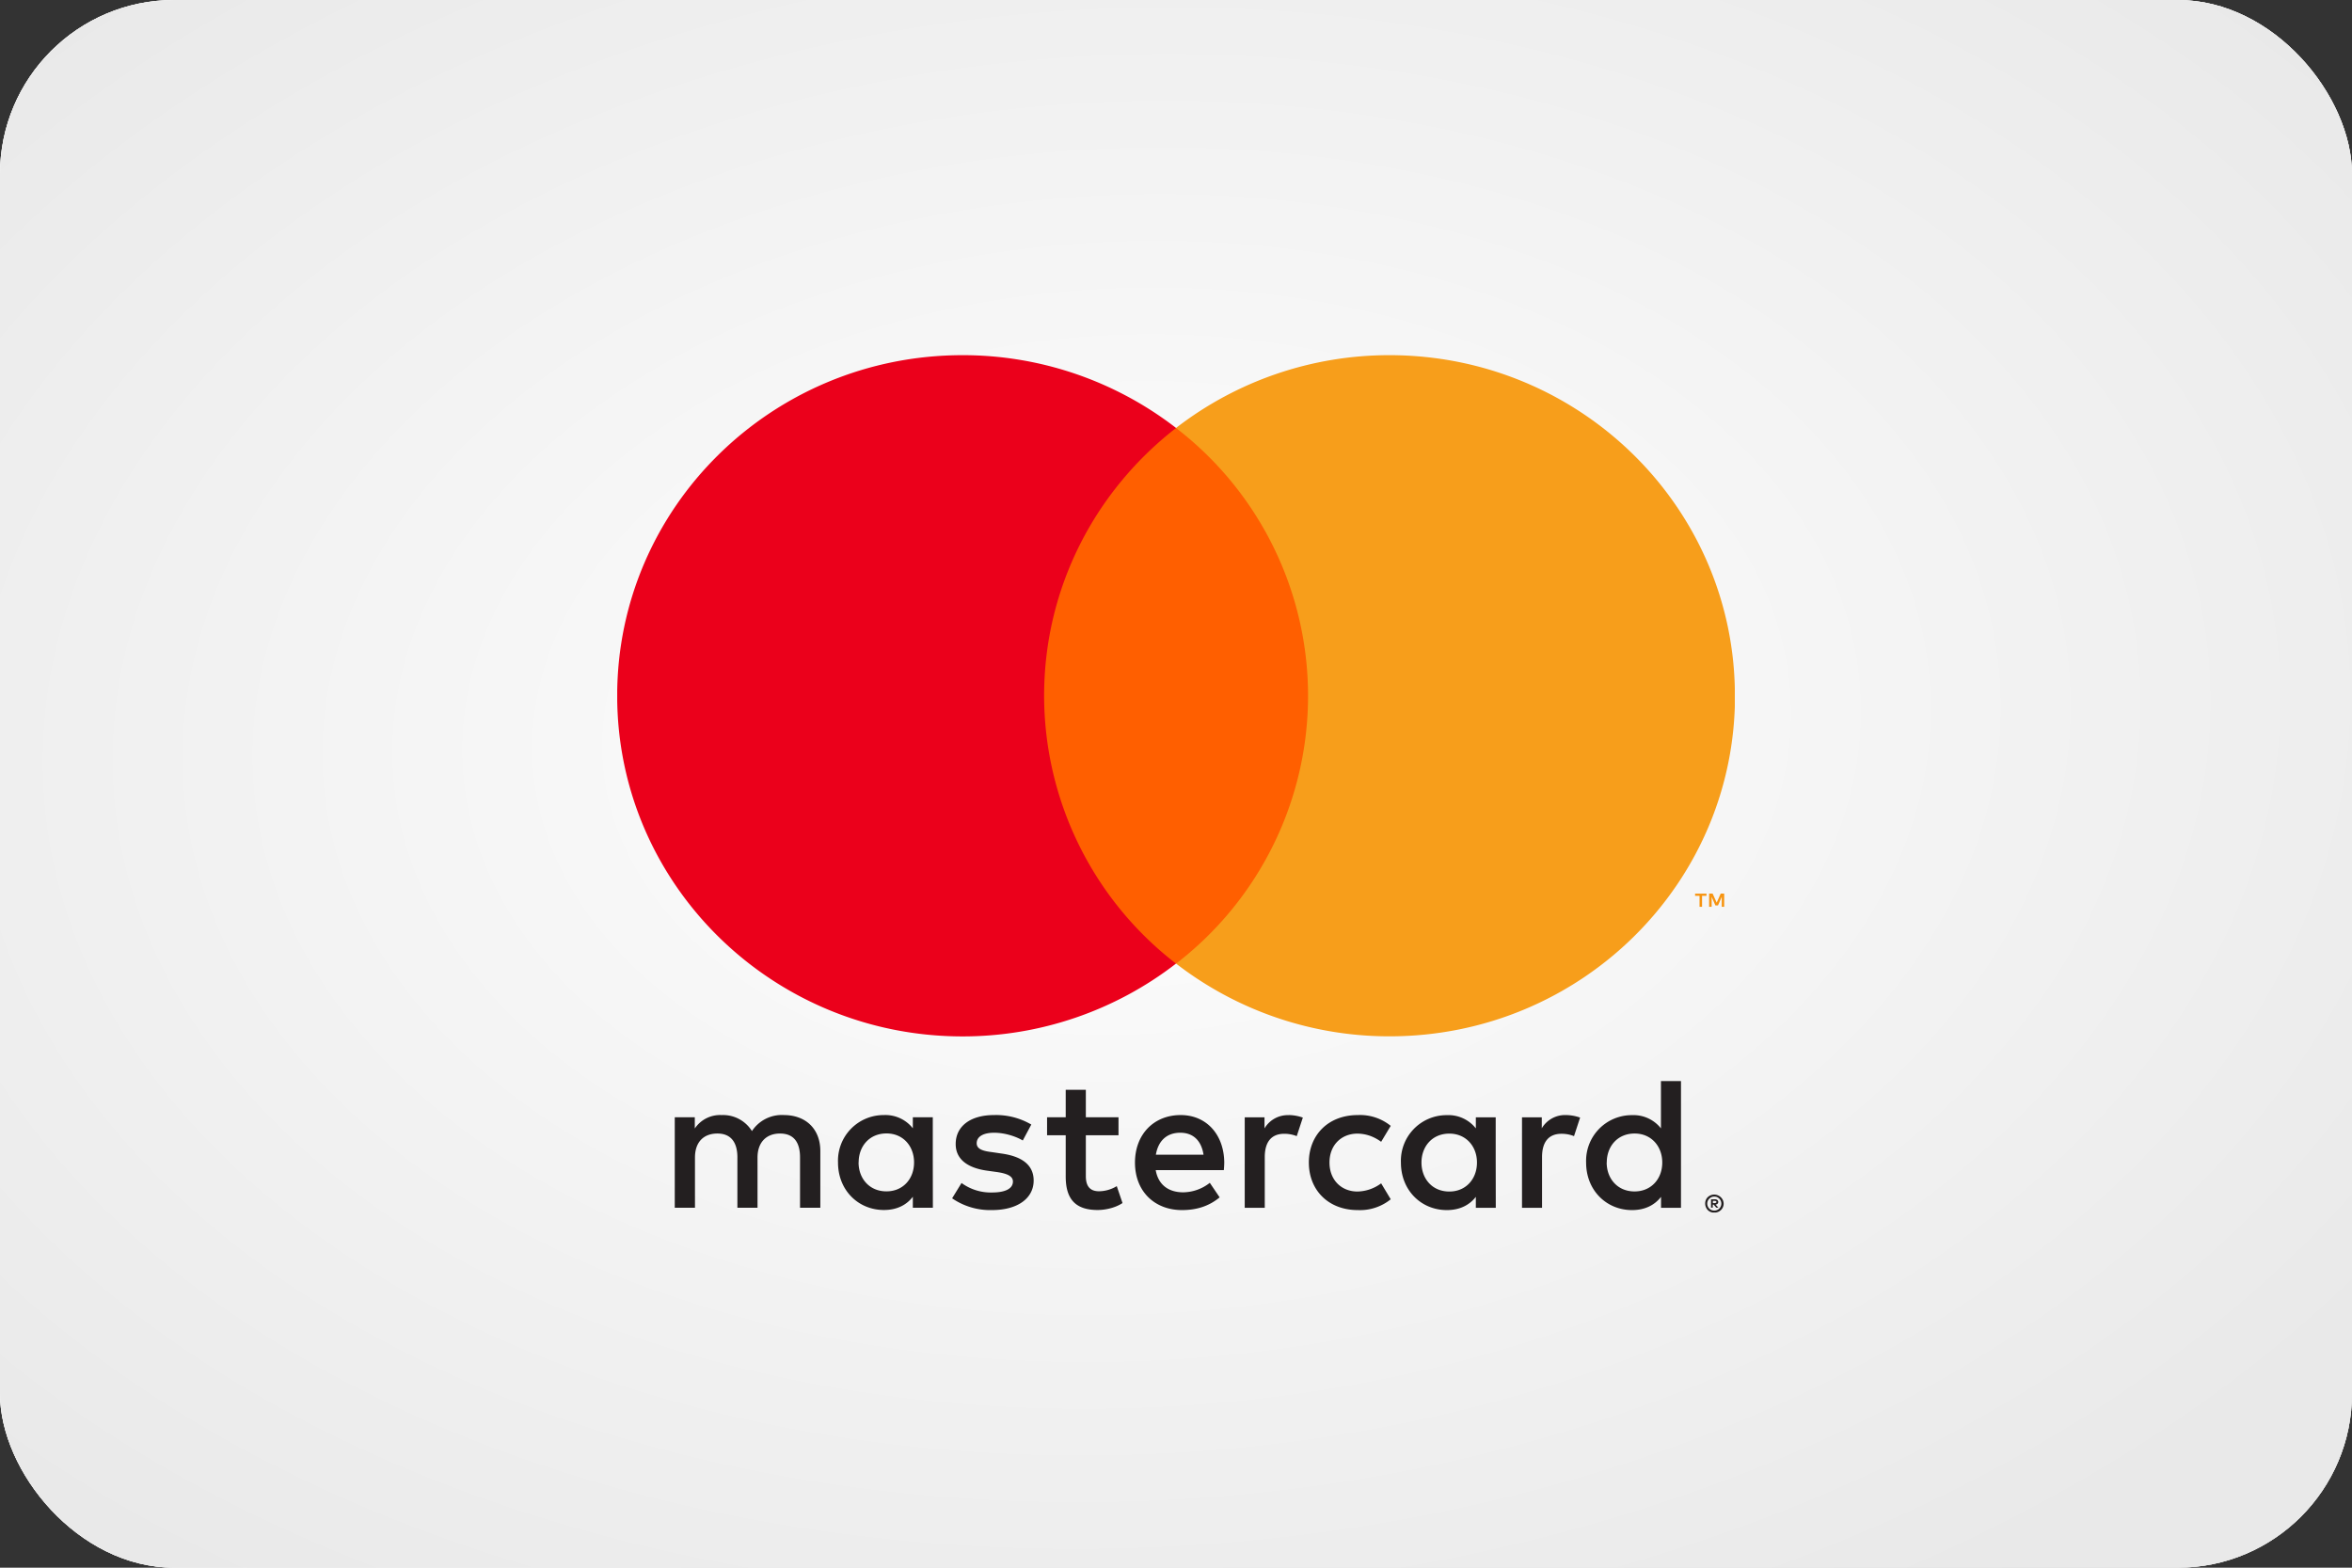
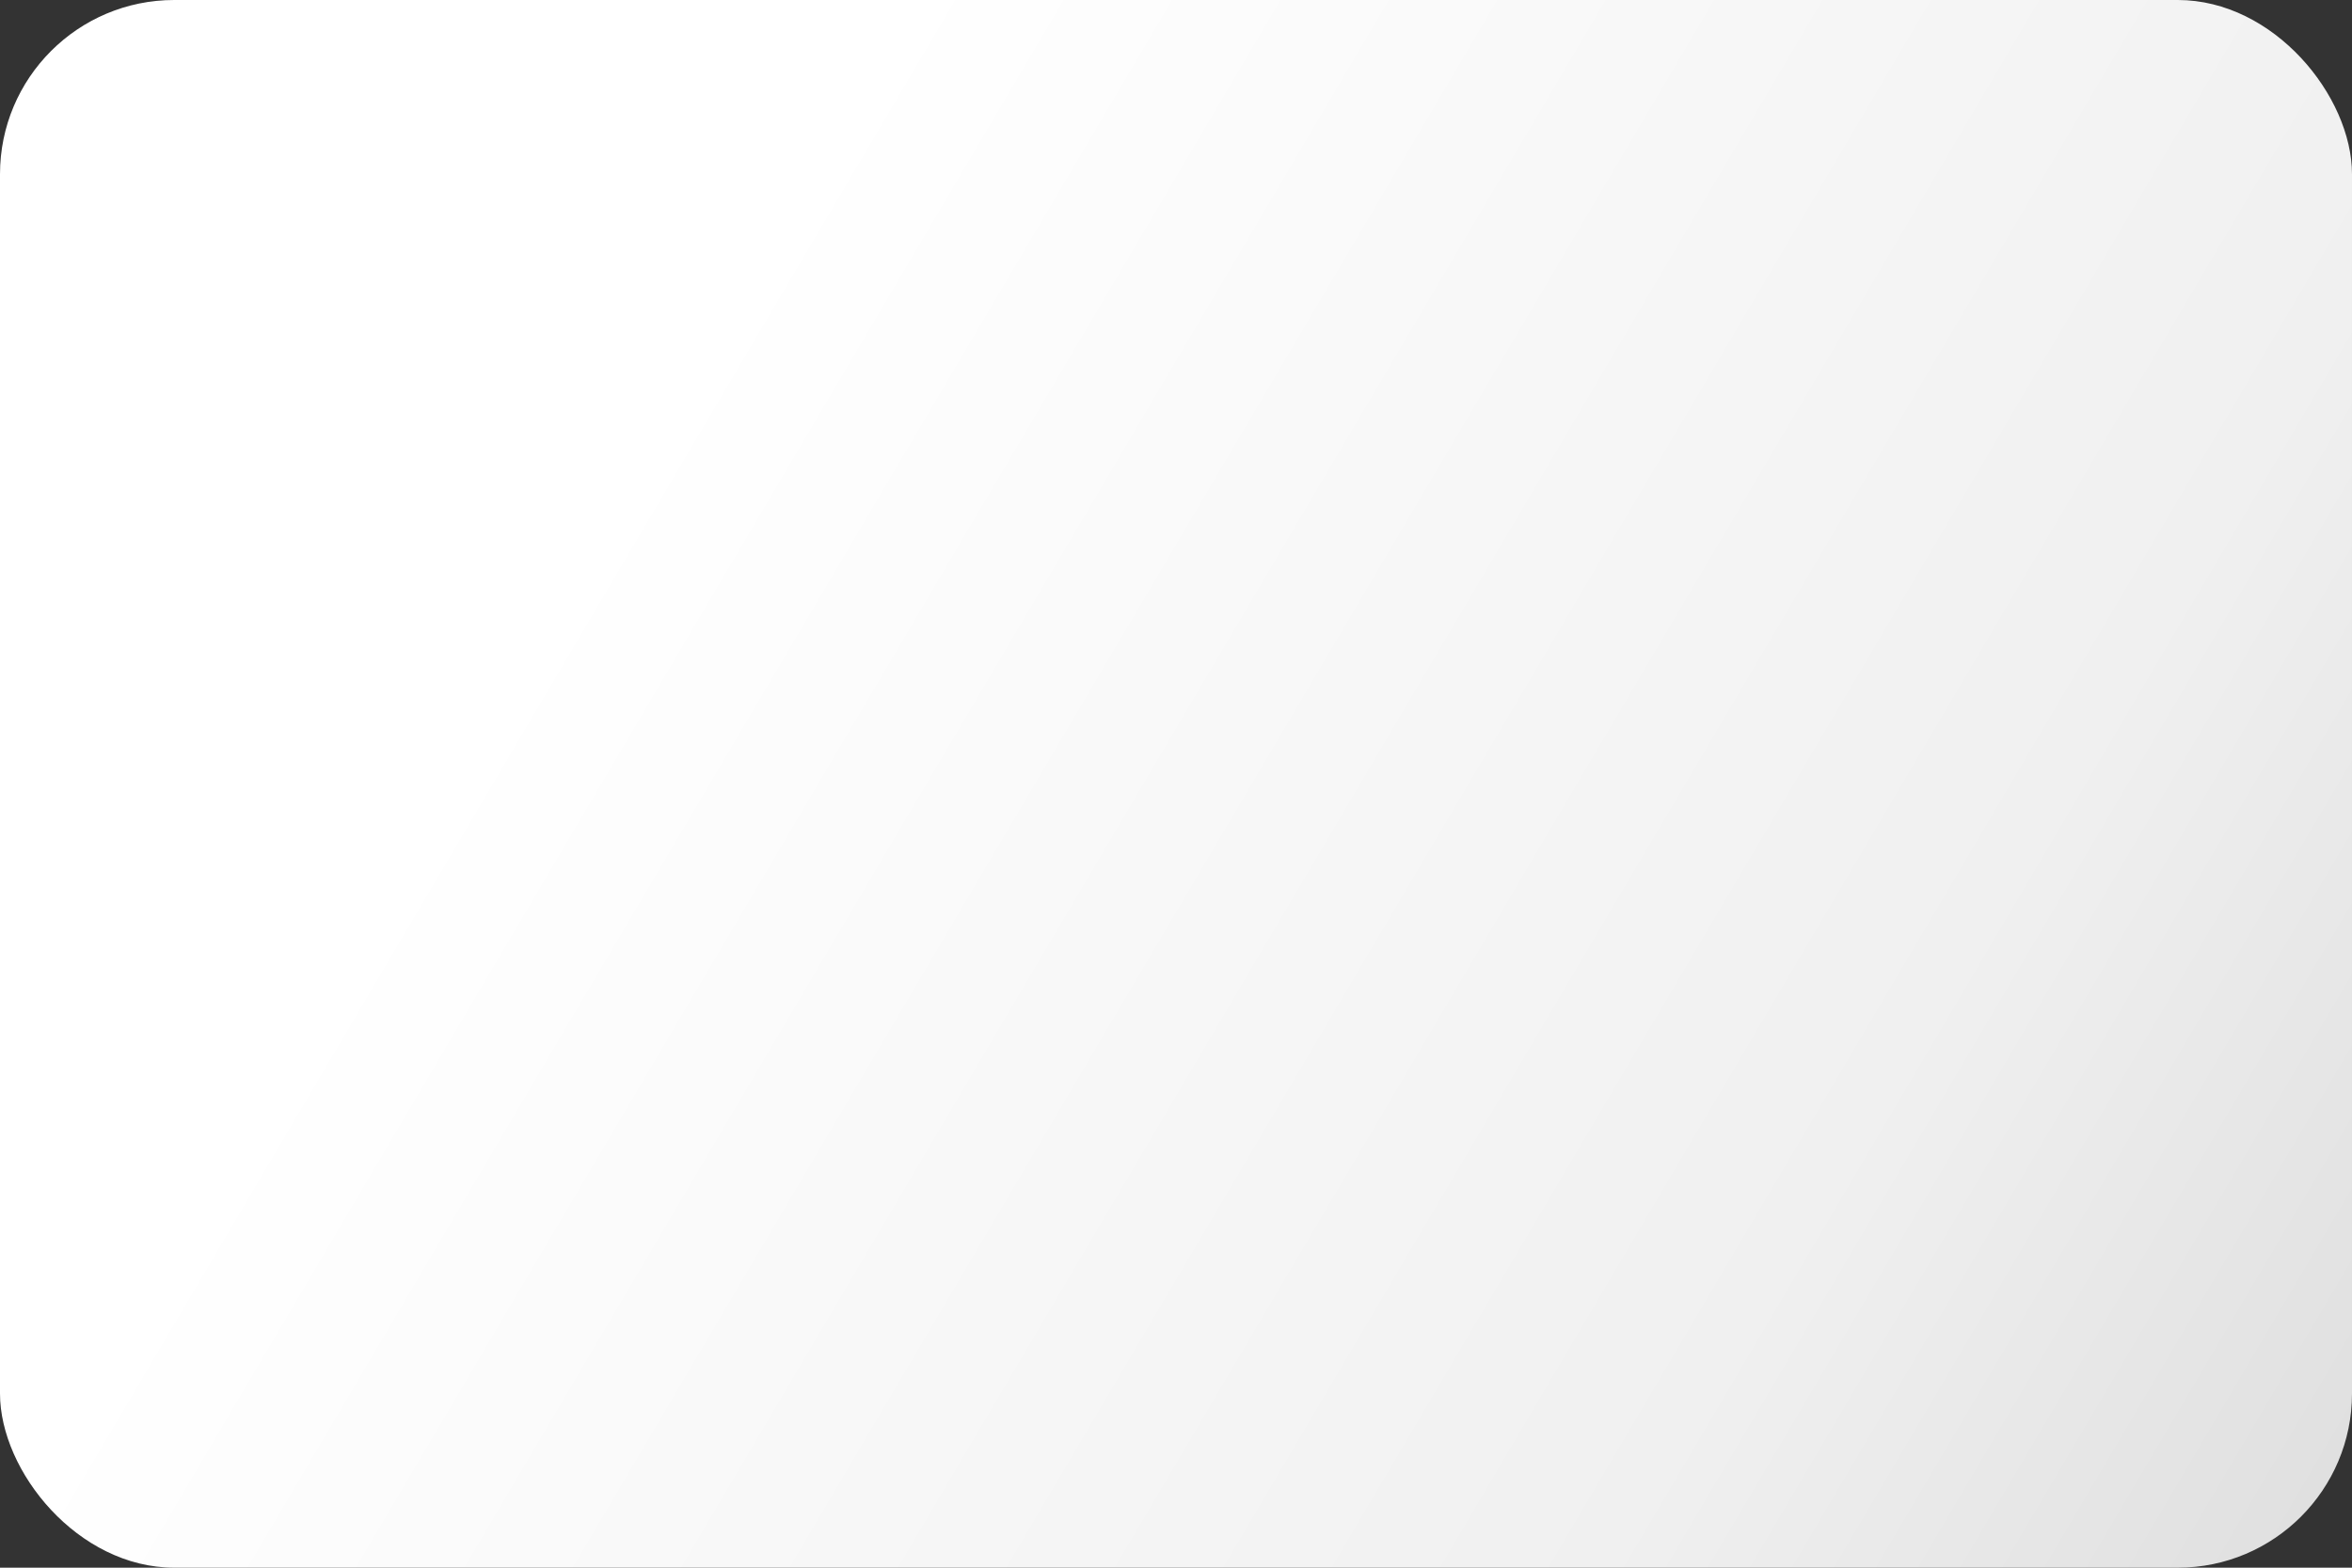
<svg xmlns="http://www.w3.org/2000/svg" viewBox="2.745 2.516 27 18">
  <rect x="2.745" y="2.516" width="27" height="18" fill="#333333" stroke="none" />
  <defs>
    <clipPath id="a">
      <rect width="27" height="18" fill="#fff" rx="2" />
    </clipPath>
    <clipPath id="d">
-       <path fill="#fff" d="M7.085 4.078h12.83v9.844H7.086z" />
-     </clipPath>
+       </clipPath>
    <radialGradient id="c" cx="0" cy="0" r="1" gradientTransform="rotate(87.248 2.062 10.987)scale(11.713 17.575)" gradientUnits="userSpaceOnUse">
      <stop stop-color="#fff" />
      <stop offset="1" stop-color="#E9E9E9" />
    </radialGradient>
    <linearGradient id="b" x1="0" x2="27.435" y1=".417" y2="16.595" gradientUnits="userSpaceOnUse">
      <stop offset=".273" stop-color="#fff" />
      <stop offset=".778" stop-color="#F0F0F0" />
      <stop offset="1" stop-color="#DFDFDF" />
    </linearGradient>
  </defs>
  <g clip-path="url(#a)" transform="translate(2.745 2.516)">
-     <path fill="#fff" d="M0 0h27v18H0z" />
    <path fill="url(#b)" d="M0 0h27v18H0z" />
-     <path fill="url(#c)" d="M0 0h27v18H0z" />
    <g clip-path="url(#d)">
      <path fill="#231F20" d="M19.663 13.788v.026h.023l.013-.004.004-.004.001-.005-.001-.005-.004-.005-.013-.003zm.024-.018q.016 0 .028.009a.03.03 0 0 1 .01.022.03.03 0 0 1-.008.02.04.04 0 0 1-.023.01l.033.035h-.025l-.03-.035h-.01v.035h-.02v-.095zm-.007.13a.08.08 0 0 0 .057-.024.08.08 0 0 0 0-.113.1.1 0 0 0-.025-.018.086.086 0 0 0-.064 0 .1.1 0 0 0-.026.018.081.081 0 0 0 0 .114.08.08 0 0 0 .058.023m0-.184a.11.11 0 0 1 .098.064.1.1 0 0 1-.022.113.106.106 0 0 1-.075.03.1.1 0 0 1-.077-.03.11.11 0 0 1-.022-.114.1.1 0 0 1 .022-.033.108.108 0 0 1 .076-.03m-9.823-.37c0-.182.121-.332.32-.332.189 0 .316.144.316.333s-.127.332-.317.332c-.198 0-.32-.15-.32-.332m.852 0v-.519h-.229v.127a.4.4 0 0 0-.332-.152.524.524 0 0 0-.527.545c0 .317.232.545.527.545.15 0 .26-.058.332-.152v.126h.23zm7.737 0c0-.182.121-.332.32-.332.189 0 .317.144.317.333s-.128.332-.318.332c-.198 0-.32-.15-.32-.332m.853 0v-.935h-.23v.543a.4.4 0 0 0-.332-.152.524.524 0 0 0-.527.545c0 .317.232.545.527.545.15 0 .26-.058.333-.152v.126h.229zm-5.748-.342c.148 0 .242.09.267.252h-.547c.025-.15.117-.252.28-.252m.005-.203c-.309 0-.525.222-.525.546 0 .33.225.545.54.545.159 0 .304-.04.432-.146l-.113-.167a.5.5 0 0 1-.306.109c-.147 0-.282-.068-.315-.255h.782q.004-.041.005-.087c-.003-.323-.206-.545-.5-.545m2.764.545c0-.182.121-.332.32-.332.189 0 .317.144.317.332 0 .19-.128.333-.317.333-.199 0-.32-.15-.32-.333m.852 0v-.519h-.228v.127a.4.4 0 0 0-.333-.152.524.524 0 0 0-.527.545c0 .317.232.545.527.545.15 0 .26-.058.333-.152v.126h.229zm-2.145 0c0 .315.222.546.562.546a.56.56 0 0 0 .378-.124l-.11-.183a.47.47 0 0 1-.275.094c-.183-.002-.318-.133-.318-.333s.135-.33.318-.332q.148.001.275.094l.11-.183a.56.56 0 0 0-.378-.124c-.34 0-.562.23-.562.545m2.952-.545a.31.31 0 0 0-.278.152v-.126h-.227v1.039h.23v-.582c0-.172.074-.268.224-.268q.075 0 .143.027l.07-.213a.5.5 0 0 0-.162-.029m-6.138.109a.8.8 0 0 0-.429-.109c-.267 0-.439.126-.439.333 0 .169.128.274.364.306l.108.015c.125.018.185.05.185.109 0 .08-.084.126-.24.126a.57.57 0 0 1-.35-.109l-.108.176a.77.77 0 0 0 .456.135c.304 0 .48-.141.48-.339 0-.182-.139-.278-.368-.31l-.108-.016c-.099-.012-.178-.032-.178-.102 0-.076.075-.121.2-.121.135 0 .265.05.329.089zm2.955-.108a.31.31 0 0 0-.278.152v-.127h-.227v1.039h.23v-.582c0-.172.074-.268.224-.268q.075 0 .143.027l.07-.213a.5.5 0 0 0-.162-.029m-1.954.025h-.375v-.315h-.231v.315h-.214v.207h.214v.473c0 .241.095.385.366.385.1 0 .213-.03.286-.08l-.066-.194a.4.4 0 0 1-.203.059c-.114 0-.152-.07-.152-.174v-.469h.375zm-3.423 1.039v-.652c0-.245-.159-.41-.415-.412a.41.41 0 0 0-.37.184.39.39 0 0 0-.348-.184.35.35 0 0 0-.308.154v-.129h-.23v1.039h.232v-.576c0-.18.101-.276.258-.276.152 0 .229.098.229.274v.578h.231v-.576c0-.18.106-.276.258-.276.156 0 .23.098.23.274v.578z" />
      <path fill="#F79410" d="M19.793 10.412v-.152h-.04l-.046.104-.047-.104h-.04v.152h.029v-.114l.043.098h.03l.043-.099v.115zm-.254 0v-.126h.051v-.025h-.131v.025h.051v.126z" />
      <path fill="#FF5F00" d="M15.236 11.063h-3.47V4.914h3.47z" />
      <path fill="#EB001B" d="M11.986 7.988c0-1.247.592-2.358 1.515-3.074a4 4 0 0 0-2.451-.836c-2.19 0-3.965 1.75-3.965 3.91S8.86 11.9 11.05 11.9a4 4 0 0 0 2.45-.836 3.89 3.89 0 0 1-1.514-3.075" />
      <path fill="#F79E1B" d="M19.917 7.989c0 2.16-1.775 3.91-3.965 3.91a4 4 0 0 1-2.451-.835 3.88 3.88 0 0 0 1.515-3.075A3.88 3.88 0 0 0 13.5 4.914a4 4 0 0 1 2.45-.836c2.19 0 3.966 1.751 3.966 3.91" />
    </g>
  </g>
</svg>